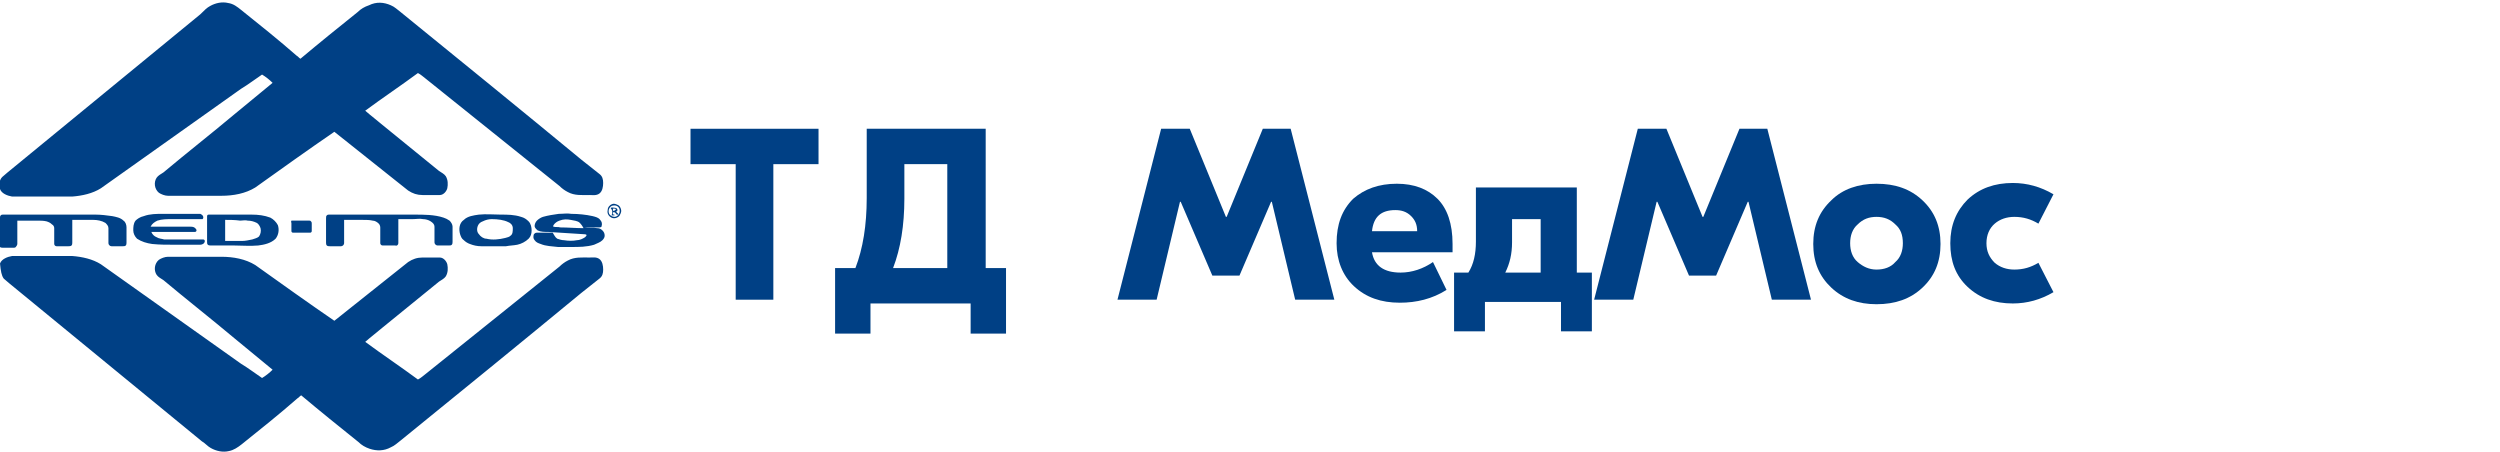
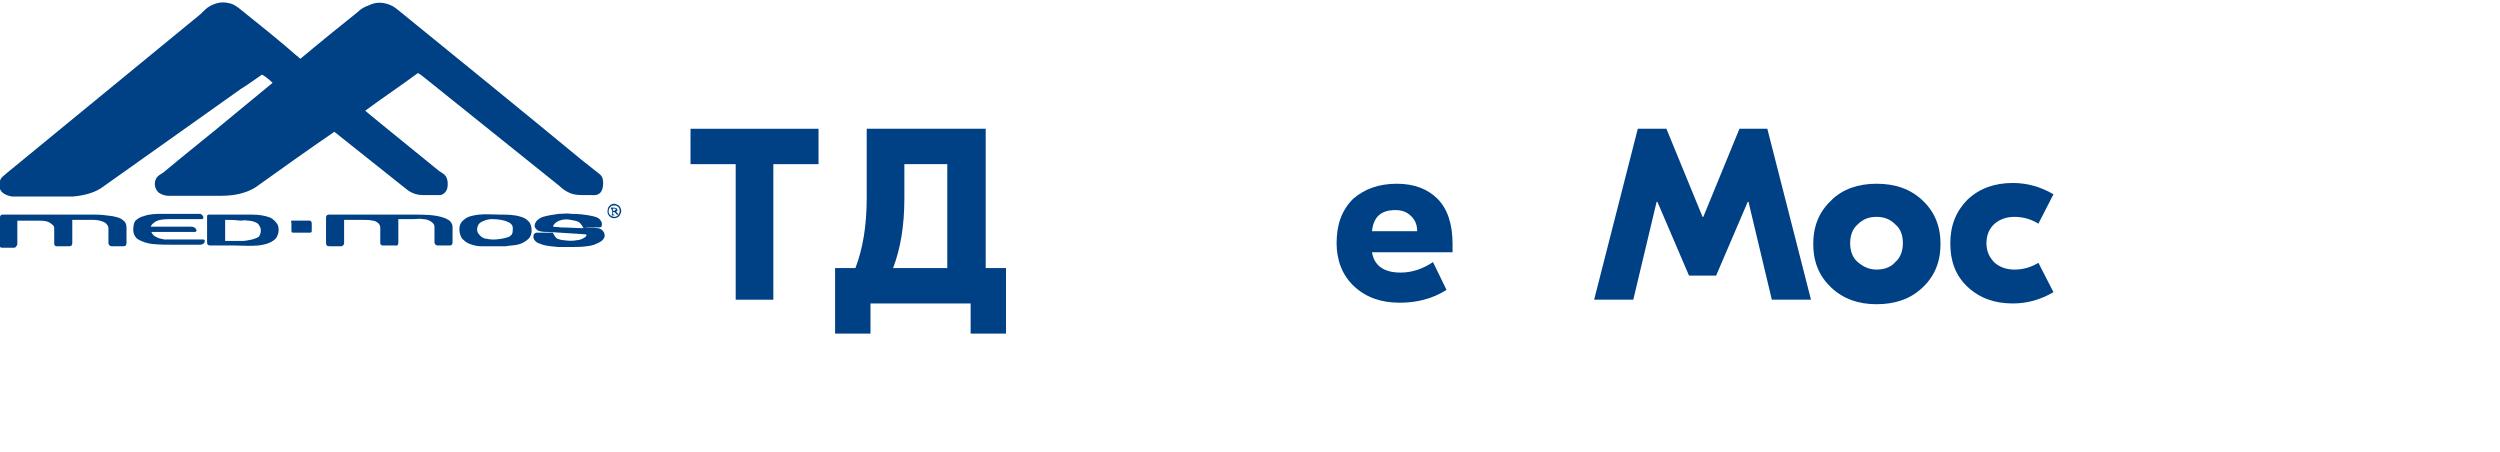
<svg xmlns="http://www.w3.org/2000/svg" version="1.1" id="Layer_1" x="0px" y="0px" viewBox="0 0 332 60" style="enable-background:new 0 0 332 60;" xml:space="preserve">
  <style type="text/css">
	.st0{fill-rule:evenodd;clip-rule:evenodd;fill:#004085;}
	.st1{fill:#004085;}
</style>
  <g>
    <g>
      <g>
        <g>
          <path class="st0" d="M27.9,0.8c0.7-0.4,1.6-0.6,2.4-0.4C31,0.5,31.5,0.9,32,1.3c2.5,2,5,4,7.4,6.1c0.2,0.1,0.3,0.3,0.5,0.4      c2.5-2.1,5.1-4.2,7.6-6.2c0.4-0.4,0.9-0.7,1.5-0.9C50,0.2,51,0.3,51.9,0.7c0.5,0.2,0.9,0.6,1.3,0.9c8,6.5,16,13,24,19.6      c0.8,0.6,1.6,1.3,2.4,1.9c0.4,0.3,0.5,0.7,0.5,1.2c0,0.5-0.1,1.1-0.5,1.4c-0.4,0.3-0.9,0.2-1.3,0.2c-1,0-2,0.1-2.9-0.4      c-0.4-0.2-0.8-0.5-1.1-0.8c-5.9-4.7-11.8-9.5-17.7-14.2c-0.4-0.3-0.7-0.6-1.1-0.8c-2.3,1.7-4.7,3.3-7,5c0.8,0.7,1.6,1.3,2.3,1.9      c2.5,2,5,4.1,7.5,6.1c0.3,0.2,0.7,0.4,0.9,0.7c0.3,0.5,0.3,1.1,0.2,1.6c-0.1,0.4-0.5,0.9-1,0.9c-0.8,0-1.5,0-2.3,0      c-0.7,0-1.3-0.2-1.9-0.6c-3.3-2.6-6.5-5.2-9.8-7.8c-3.5,2.4-7,4.9-10.5,7.4c-1.3,0.8-2.9,1.1-4.5,1.1c-2.4,0-4.7,0-7.1,0      c-0.4,0-0.9-0.2-1.2-0.4c-0.6-0.5-0.7-1.4-0.3-2c0.2-0.3,0.6-0.5,0.9-0.7c3.1-2.6,6.3-5.1,9.4-7.7c1.7-1.4,3.4-2.8,5.1-4.2      c-0.4-0.4-0.9-0.8-1.4-1.1c-0.9,0.6-1.8,1.3-2.8,1.9c-6.2,4.4-12.4,8.8-18.6,13.2c-1.1,0.7-2.5,1-3.8,1.1c-2.7,0-5.3,0-8,0      c-0.6-0.1-1.4-0.4-1.6-1c-0.2-0.5-0.1-1.2,0.3-1.6c0.2-0.2,0.5-0.4,0.7-0.6c8.5-7,17.1-14,25.6-21C27.1,1.4,27.5,1,27.9,0.8" />
-           <path class="st0" d="M28,59.5c0.7,0.4,1.6,0.6,2.4,0.4c0.6-0.1,1.2-0.5,1.7-0.9c2.5-2,5-4,7.4-6.1c0.2-0.1,0.3-0.3,0.5-0.4      c2.5,2.1,5.1,4.2,7.6,6.2c0.4,0.4,0.9,0.7,1.5,0.9c0.9,0.3,1.9,0.3,2.8-0.2c0.5-0.2,0.9-0.6,1.3-0.9c8-6.5,16-13,24-19.6      c0.8-0.6,1.6-1.3,2.4-1.9c0.4-0.3,0.5-0.7,0.5-1.2c0-0.5-0.1-1.1-0.5-1.4c-0.4-0.3-0.9-0.2-1.3-0.2c-1,0-2-0.1-2.9,0.4      c-0.4,0.2-0.8,0.5-1.1,0.8c-5.9,4.7-11.8,9.5-17.7,14.2c-0.4,0.3-0.7,0.6-1.1,0.8c-2.3-1.7-4.7-3.3-7-5c0.8-0.7,1.6-1.3,2.3-1.9      c2.5-2,5-4.1,7.5-6.1c0.3-0.2,0.7-0.4,0.9-0.7c0.3-0.5,0.3-1.1,0.2-1.6c-0.1-0.4-0.5-0.9-1-0.9c-0.8,0-1.5,0-2.3,0      c-0.7,0-1.3,0.2-1.9,0.6c-3.3,2.6-6.5,5.2-9.8,7.8c-3.5-2.4-7-4.9-10.5-7.4c-1.3-0.8-2.9-1.1-4.5-1.1c-2.4,0-4.7,0-7.1,0      c-0.4,0-0.9,0.2-1.2,0.4c-0.6,0.5-0.7,1.4-0.3,2c0.2,0.3,0.6,0.5,0.9,0.7c3.1,2.6,6.3,5.1,9.4,7.7c1.7,1.4,3.4,2.8,5.1,4.2      c-0.4,0.4-0.9,0.8-1.4,1.1c-0.9-0.6-1.8-1.3-2.8-1.9c-6.2-4.4-12.4-8.8-18.6-13.2c-1.1-0.7-2.5-1-3.8-1.1c-2.7,0-5.3,0-8,0      c-0.6,0.1-1.4,0.4-1.6,1C0.1,36,0.2,36.6,0.5,37c0.2,0.2,0.5,0.4,0.7,0.6c8.5,7,17.1,14,25.6,21C27.3,58.9,27.6,59.3,28,59.5" />
          <path class="st0" d="M38.7,29.3c0.1,0,0.1,0,0.2,0c0.7,0,1.5,0,2.2,0c0.1,0,0.1,0,0.2,0.1c0.1,0.1,0.1,0.2,0.1,0.3      c0,0.3,0,0.7,0,1c0,0.1-0.1,0.2-0.2,0.2c-0.8,0-1.6,0-2.3,0c-0.1,0-0.2-0.1-0.2-0.2c0-0.4,0-0.8,0-1.1      C38.6,29.4,38.7,29.4,38.7,29.3 M65.3,29.1c-0.4,0-0.8,0.1-1.2,0.3c-0.3,0.1-0.5,0.3-0.6,0.5c-0.2,0.4-0.2,0.9,0.1,1.2      c0.2,0.3,0.6,0.6,1,0.6c0.8,0.2,1.7,0.1,2.5-0.1c0.3-0.1,0.5-0.1,0.7-0.3c0.3-0.2,0.3-0.6,0.3-1c0-0.4-0.3-0.7-0.6-0.8      C66.9,29.2,66.1,29.1,65.3,29.1 M63.6,28.5c1-0.1,1.9,0,2.9,0c0.9,0,1.8,0,2.7,0.3c0.4,0.1,0.7,0.3,1,0.6      c0.3,0.3,0.4,0.8,0.4,1.2c0,0.4-0.1,0.8-0.4,1.1c-0.4,0.4-1,0.7-1.5,0.8c-0.5,0.1-1,0.1-1.5,0.2c-1.1,0-2.2,0-3.3,0      c-0.5,0-1-0.1-1.5-0.3c-0.3-0.1-0.6-0.3-0.8-0.5c-0.3-0.2-0.4-0.5-0.5-0.8c-0.2-0.7-0.1-1.5,0.5-1.9      C62.1,28.7,62.9,28.6,63.6,28.5 M43.4,28.6c0.1-0.1,0.2-0.1,0.3-0.1c3.8,0,7.5,0,11.3,0c1.3,0,2.7,0,3.9,0.4      c0.3,0.1,0.5,0.2,0.8,0.4c0.2,0.2,0.4,0.5,0.4,0.8c0,0.7,0,1.3,0,2c0,0.1,0,0.3-0.1,0.4c-0.1,0.1-0.2,0.1-0.4,0.1      c-0.5,0-1,0-1.5,0c-0.2,0-0.4-0.2-0.4-0.4c0-0.7,0-1.4,0-2.1c0-0.3-0.2-0.5-0.5-0.7c-0.3-0.2-0.7-0.3-1-0.3      c-0.5-0.1-0.9,0-1.4,0c-0.6,0-1.3,0-1.9,0c0,1.1,0,2.1,0,3.2c0,0.2-0.2,0.4-0.4,0.3c-0.6,0-1.1,0-1.7,0c-0.2,0-0.3-0.2-0.3-0.3      c0-0.7,0-1.4,0-2.1c0-0.2-0.1-0.4-0.2-0.5c-0.2-0.2-0.5-0.4-0.8-0.4c-0.4-0.1-0.9-0.1-1.4-0.1c-0.8,0-1.6,0-2.4,0      c0,1,0,2.1,0,3.1c0,0.2-0.2,0.4-0.4,0.4c-0.5,0-1,0-1.5,0c-0.1,0-0.3,0-0.4-0.1c-0.1-0.1-0.1-0.3-0.1-0.4c0-1.1,0-2.2,0-3.2      C43.3,28.8,43.3,28.7,43.4,28.6 M29.9,29.2c0,0.9,0,1.9,0,2.8c0.7,0,1.5,0,2.2,0c0.5,0,0.9-0.1,1.4-0.2c0.3-0.1,0.7-0.2,0.9-0.4      c0.2-0.3,0.3-0.7,0.2-1.1c-0.1-0.3-0.3-0.6-0.5-0.7c-0.4-0.2-0.8-0.3-1.2-0.3c-0.3-0.1-0.7,0-1,0C31.2,29.2,30.5,29.2,29.9,29.2       M27.7,28.5c0.1,0,0.1,0,0.2,0c1.8,0,3.7,0,5.5,0c0.9,0,1.7,0.1,2.5,0.4c0.4,0.2,0.8,0.6,1,1c0.2,0.6,0.1,1.3-0.3,1.8      c-0.6,0.6-1.5,0.8-2.3,0.9c-1.1,0.1-2.2,0-3.2,0c-1,0-2,0-3.1,0c-0.1,0-0.3,0-0.4-0.1c-0.1-0.1-0.1-0.2-0.1-0.4      c0-1.1,0-2.3,0-3.4C27.5,28.7,27.5,28.5,27.7,28.5 M19.1,28.7c0.8-0.3,1.7-0.3,2.5-0.3c1.5,0,3,0,4.6,0c0.1,0,0.3,0,0.4,0      c0.2,0.1,0.4,0.2,0.4,0.5c0,0.1-0.1,0.2-0.1,0.2c-0.1,0-0.3,0-0.4,0c-1.2,0-2.5,0-3.7,0c-0.6,0-1.3,0-1.9,0.2      c-0.4,0.2-0.7,0.4-0.9,0.8c1.7,0,3.5,0,5.2,0c0.2,0,0.4,0,0.6,0.1c0.1,0.1,0.3,0.2,0.3,0.4c0,0.1-0.1,0.2-0.2,0.2      c-1.9,0-3.9,0-5.8,0c0.1,0.3,0.4,0.6,0.7,0.7c0.3,0.2,0.7,0.2,1,0.3c0.6,0,1.1,0,1.7,0c1.2,0,2.3,0,3.5,0c0.1,0,0.2,0.1,0.2,0.2      c0,0.3-0.3,0.5-0.6,0.5c-1.2,0-2.3,0-3.5,0c-1,0-1.9,0-2.9-0.1c-0.7-0.1-1.4-0.3-2-0.7c-0.3-0.3-0.5-0.7-0.5-1.1      c0-0.4,0-0.9,0.3-1.3C18.2,29.1,18.6,28.8,19.1,28.7 M0.1,28.6c0.1-0.1,0.2-0.1,0.3-0.1c4.1,0,8.2,0,12.3,0      c0.7,0,1.5,0.1,2.2,0.2c0.5,0.1,1.1,0.2,1.5,0.6c0.3,0.2,0.4,0.6,0.4,0.9c0,0.7,0,1.3,0,2c0,0.1,0,0.3-0.1,0.4      c-0.1,0.1-0.2,0.1-0.4,0.1c-0.5,0-1,0-1.5,0c-0.2,0-0.4-0.2-0.4-0.4c0-0.7,0-1.4,0-2c0-0.3-0.2-0.5-0.4-0.7      c-0.5-0.3-1.1-0.4-1.6-0.4c-0.9,0-1.9,0-2.8,0c0,1,0,2,0,3c0,0.1,0,0.3-0.1,0.4c-0.1,0.1-0.3,0.1-0.4,0.1c-0.5,0-1,0-1.6,0      c-0.2,0-0.3-0.2-0.3-0.3c0-0.7,0-1.4,0-2.1c0-0.2-0.1-0.4-0.3-0.5c-0.2-0.2-0.4-0.3-0.7-0.4c-0.4-0.1-0.8-0.1-1.2-0.1      c-0.9,0-1.8,0-2.7,0c0,1,0,2.1,0,3.1c0,0.1-0.1,0.3-0.2,0.4c-0.1,0.1-0.2,0.1-0.3,0.1c-0.5,0-0.9,0-1.4,0c-0.1,0-0.3,0-0.4-0.1      C0,32.5,0,32.3,0,32.2c0-1.1,0-2.2,0-3.3C0,28.8,0,28.7,0.1,28.6 M74.3,29.3c-0.3,0.1-0.6,0.3-0.8,0.6c0,0.1-0.1,0.2,0,0.2      c0.3,0.1,0.6,0,0.9,0.1c1,0,2.1,0.1,3.1,0.1c-0.1-0.2-0.3-0.5-0.5-0.7c-0.3-0.3-0.8-0.3-1.2-0.4C75.3,29.1,74.8,29.1,74.3,29.3       M74.2,28.4c0.6,0,1.1-0.1,1.7,0c0.9,0,1.9,0.1,2.8,0.3c0.4,0.1,0.8,0.2,1,0.5c0.2,0.2,0.3,0.5,0.2,0.8c0,0.2-0.2,0.2-0.4,0.2      c-0.6,0-1.3,0-1.9,0c0.6,0.1,1.2,0,1.7,0.1c0.3,0,0.5,0.1,0.7,0.3c0.2,0.2,0.3,0.4,0.3,0.7c0,0.2-0.1,0.4-0.3,0.6      c-0.3,0.3-0.7,0.4-1.1,0.6c-1,0.3-2,0.3-3,0.3c-0.6,0-1.2,0-1.8,0c-0.8-0.1-1.6-0.1-2.3-0.4c-0.3-0.1-0.6-0.2-0.8-0.5      c-0.2-0.2-0.2-0.5-0.1-0.8c0.1-0.1,0.2-0.2,0.4-0.2c0.7,0,1.4,0,2.1,0c0.2,0.3,0.3,0.6,0.6,0.8c0.3,0.1,0.6,0.2,0.9,0.2      c0.6,0.1,1.2,0.1,1.7,0c0.4,0,0.8-0.2,1.1-0.4c0.1-0.1,0.2-0.2,0.2-0.3c-0.1-0.1-0.3-0.1-0.4-0.1c-1.6-0.1-3.1-0.2-4.7-0.3      c-0.5,0-1,0-1.4-0.2C71.3,30.5,71,30.3,71,30c0-0.2,0.1-0.5,0.3-0.7c0.2-0.2,0.5-0.4,0.8-0.5C72.8,28.6,73.5,28.5,74.2,28.4       M81.4,27.7c0,0.1,0,0.2,0,0.3c0.1,0,0.2,0,0.3-0.1c0.1,0,0.1-0.1,0-0.2C81.7,27.7,81.5,27.7,81.4,27.7 M81.1,27.6      c0.2-0.1,0.4,0,0.6,0c0.2,0,0.3,0.2,0.3,0.3c0,0.1-0.1,0.2-0.2,0.2c0.1,0.1,0.2,0.2,0.3,0.3c0,0,0,0.1,0,0.1c-0.1,0-0.1,0-0.2,0      c-0.1-0.1-0.2-0.4-0.5-0.3c0,0.1,0,0.1,0,0.2c0,0.1,0.1,0.1,0.2,0.1c0,0,0,0.1,0,0.1c-0.1,0-0.3,0-0.4,0c0-0.1,0.1-0.1,0.1-0.2      c0-0.1,0-0.3,0-0.4C81.2,27.7,81.1,27.7,81.1,27.6 M81.4,27.3c-0.2,0-0.4,0.2-0.5,0.4c-0.1,0.2-0.1,0.5,0,0.7      c0.1,0.2,0.4,0.4,0.7,0.4c0.4,0,0.7-0.4,0.7-0.8C82.3,27.5,81.9,27.2,81.4,27.3 M81.3,27.1c0.2-0.1,0.5,0,0.7,0.1      c0.3,0.1,0.5,0.5,0.5,0.8c0,0.2-0.1,0.4-0.2,0.6c-0.2,0.3-0.7,0.5-1.1,0.3c-0.4-0.2-0.6-0.6-0.5-1C80.7,27.5,81,27.2,81.3,27.1z      " />
        </g>
      </g>
    </g>
    <g>
-       <path class="st1" d="M108.7,17.1v4.7h-6v18h-5v-18h-6v-4.7H108.7z" />
+       <path class="st1" d="M108.7,17.1v4.7h-6v18h-5v-18h-6v-4.7z" />
      <path class="st1" d="M130.9,35.6h2.7v8.7h-4.7v-4h-13.3v4h-4.7v-8.7h2.7c1-2.6,1.5-5.7,1.5-9.3v-9.2h15.8V35.6z M120.1,26.4    c0,3.5-0.5,6.6-1.5,9.2h7.2V21.8h-5.7V26.4z" />
-       <path class="st1" d="M171.4,17.1l5.8,22.7H172l-3.1-13h-0.1l-4.2,9.8H161l-4.2-9.8h-0.1l-3.1,13h-5.2l5.8-22.7h3.8l4.8,11.7h0.1    l4.8-11.7H171.4z" />
      <path class="st1" d="M185.5,24.4c2.3,0,4.1,0.7,5.4,2c1.3,1.3,2,3.3,2,6v1.1h-10.7c0.3,1.8,1.6,2.7,3.8,2.7c1.5,0,3-0.5,4.3-1.4    l1.8,3.7c-1.9,1.2-4,1.7-6.2,1.7c-2.5,0-4.5-0.7-6.1-2.2c-1.5-1.4-2.3-3.4-2.3-5.7c0-2.5,0.7-4.4,2.2-5.9    C181.2,25.1,183.1,24.4,185.5,24.4z M185.3,27.9c-1.9,0-2.9,0.9-3.1,2.8h6c0-0.9-0.3-1.5-0.8-2C186.8,28.1,186.1,27.9,185.3,27.9z    " />
-       <path class="st1" d="M209.5,36.2h1.9V44h-4.1v-3.9h-10.1V44h-4.1v-7.8h1.9c0.7-1.1,1-2.5,1-4.1v-7.2h13.4V36.2z M200.8,32.2    c0,1.5-0.3,2.8-0.9,4h4.7v-7.1h-3.8V32.2z" />
      <path class="st1" d="M234.7,17.1l5.8,22.7h-5.2l-3.1-13h-0.1l-4.2,9.8h-3.6l-4.2-9.8H220l-3.1,13h-5.2l5.8-22.7h3.8l4.8,11.7h0.1    l4.8-11.7H234.7z" />
      <path class="st1" d="M249.2,24.4c2.5,0,4.5,0.7,6.1,2.2c1.6,1.5,2.4,3.4,2.4,5.8c0,2.4-0.8,4.3-2.4,5.8c-1.6,1.5-3.6,2.2-6.1,2.2    c-2.4,0-4.4-0.7-6-2.2c-1.6-1.5-2.4-3.4-2.4-5.8c0-2.4,0.8-4.3,2.4-5.8C244.7,25.1,246.8,24.4,249.2,24.4z M249.2,28.8    c-1,0-1.8,0.3-2.5,1c-0.7,0.6-1,1.5-1,2.5c0,1,0.3,1.9,1,2.5c0.7,0.6,1.5,1,2.5,1c1,0,1.9-0.3,2.5-1c0.7-0.6,1-1.5,1-2.5    c0-1.1-0.3-1.9-1-2.5C251,29.1,250.2,28.8,249.2,28.8z" />
      <path class="st1" d="M267.3,40.3c-2.4,0-4.4-0.7-6-2.2c-1.6-1.5-2.3-3.4-2.3-5.8c0-2.4,0.8-4.3,2.3-5.8c1.6-1.5,3.6-2.2,6-2.2    c1.9,0,3.7,0.5,5.4,1.5l-2,3.9c-1-0.6-2-0.9-3.2-0.9c-1,0-1.9,0.3-2.6,0.9c-0.7,0.6-1.1,1.5-1.1,2.6c0,1.1,0.4,1.9,1.1,2.6    c0.7,0.6,1.6,0.9,2.6,0.9c1.2,0,2.2-0.3,3.2-0.9l2,3.9C271,39.8,269.2,40.3,267.3,40.3z" />
    </g>
  </g>
</svg>